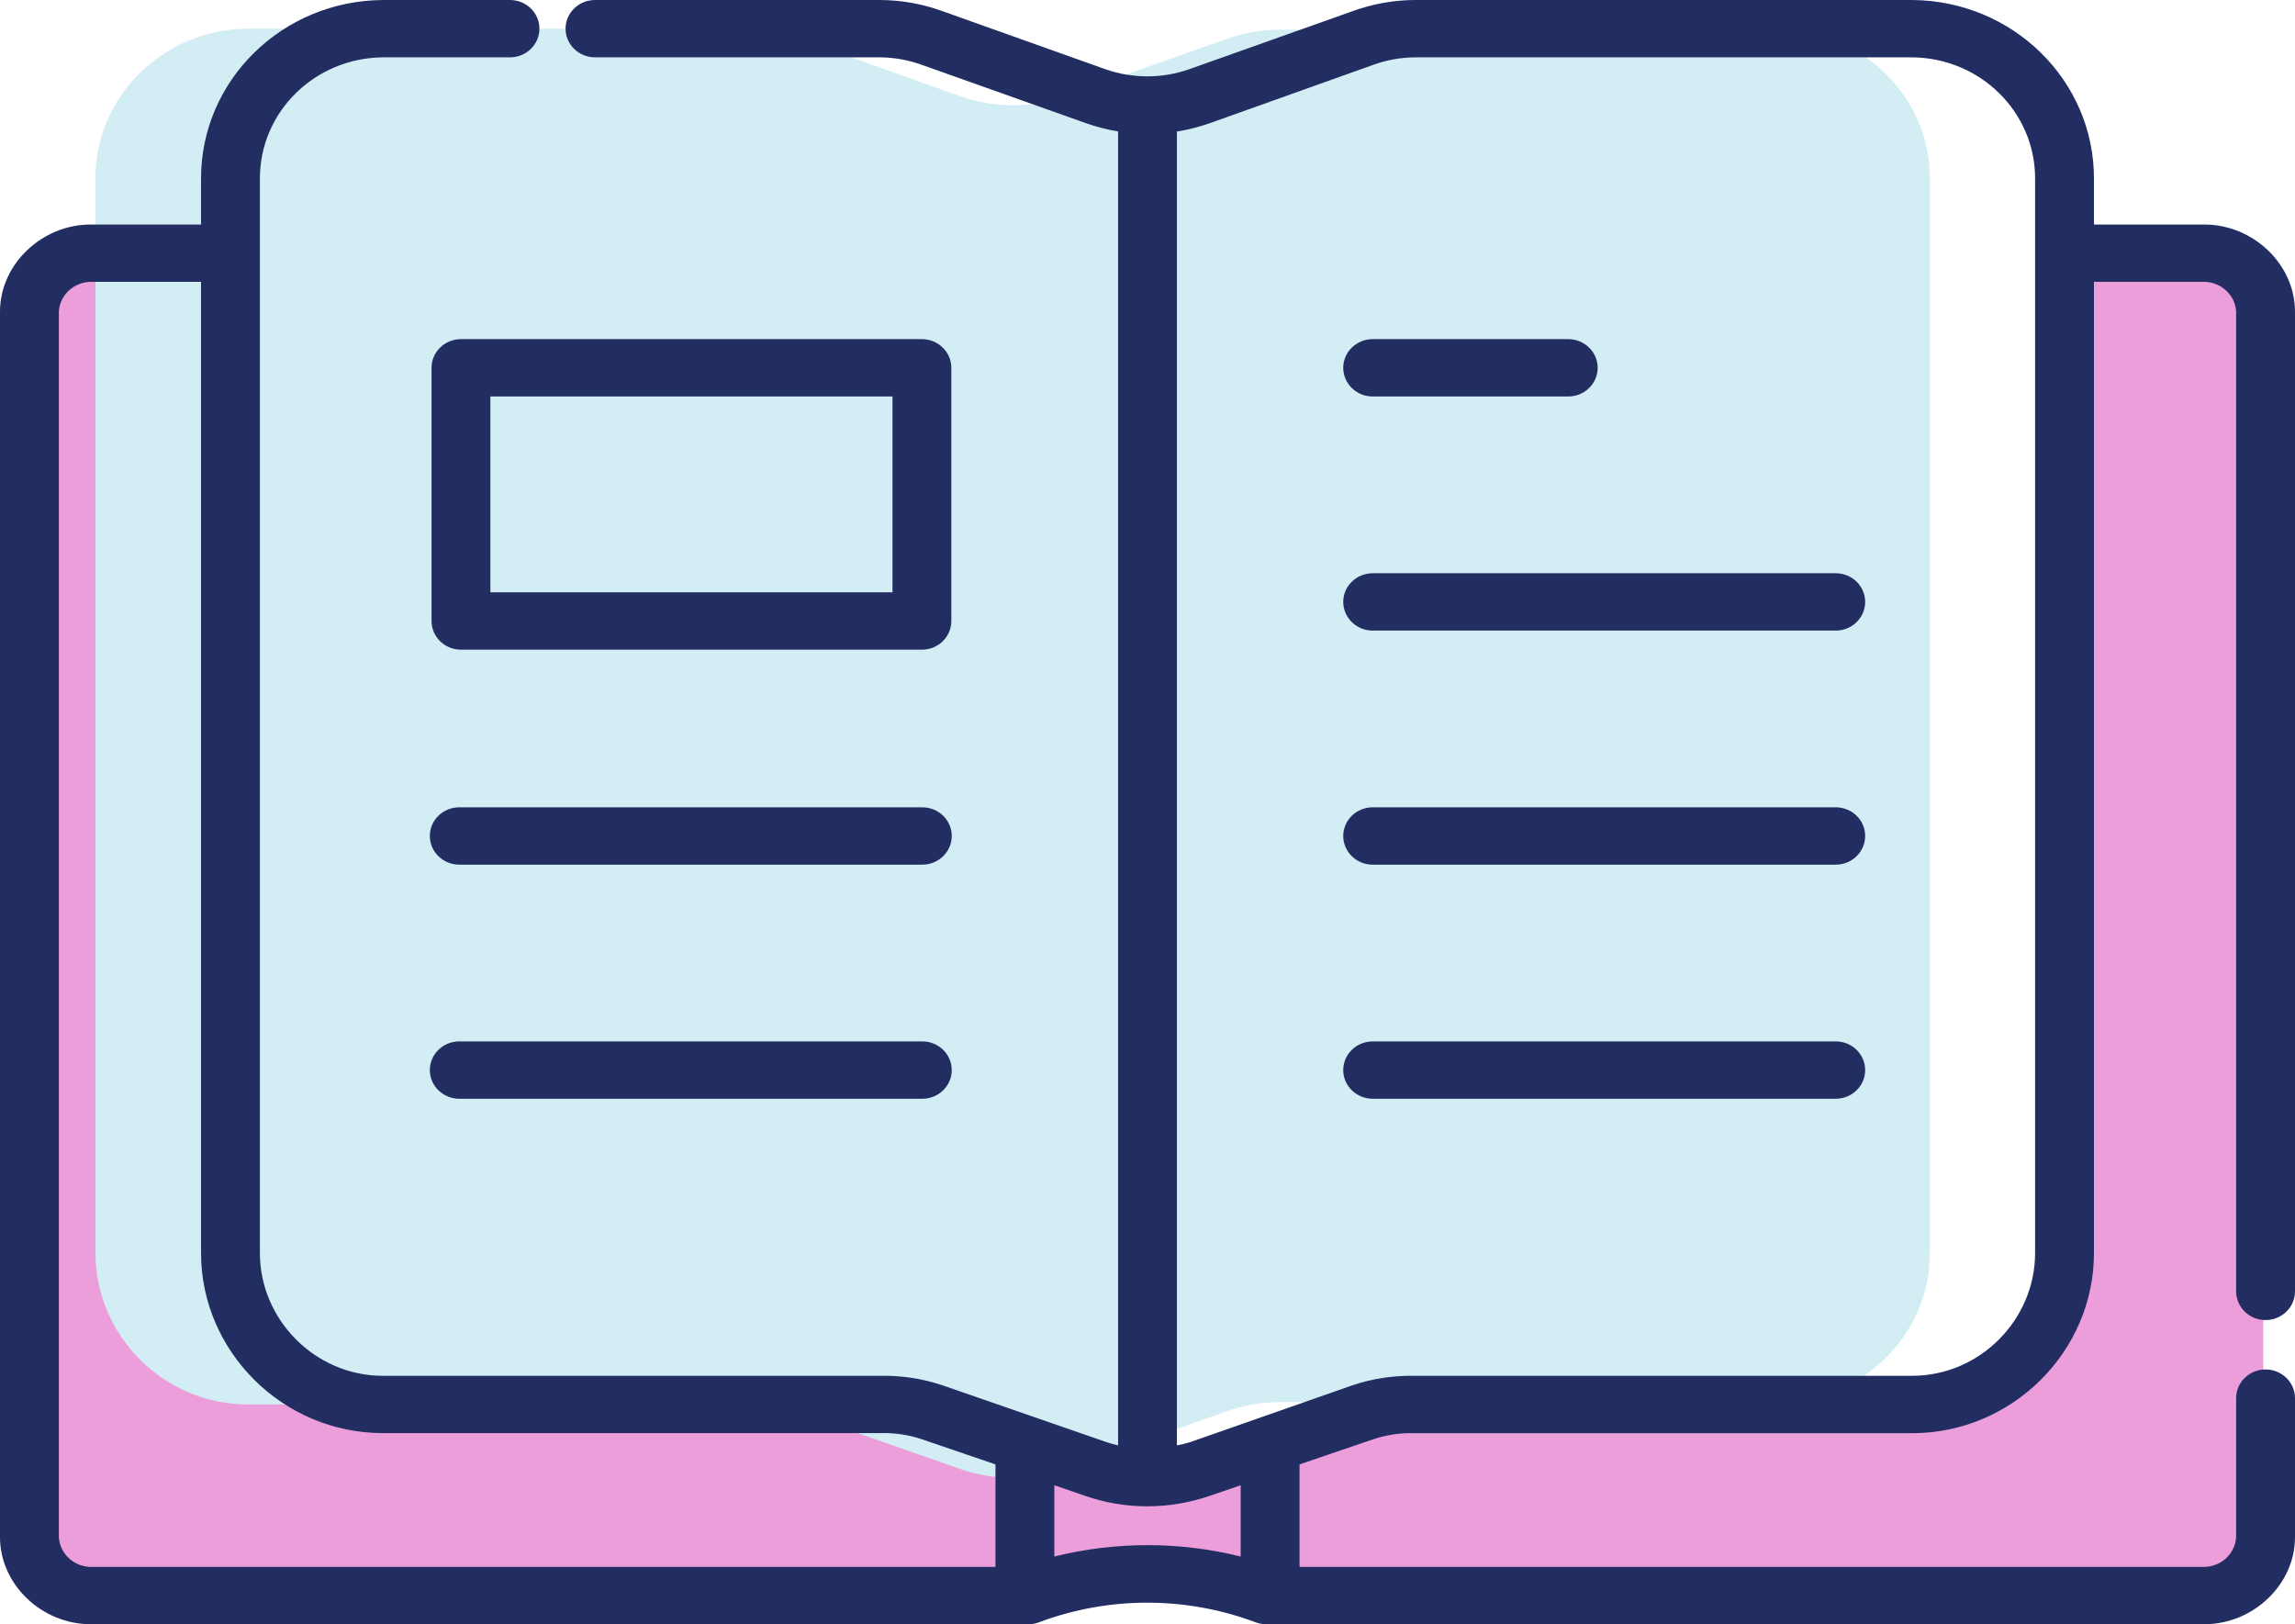
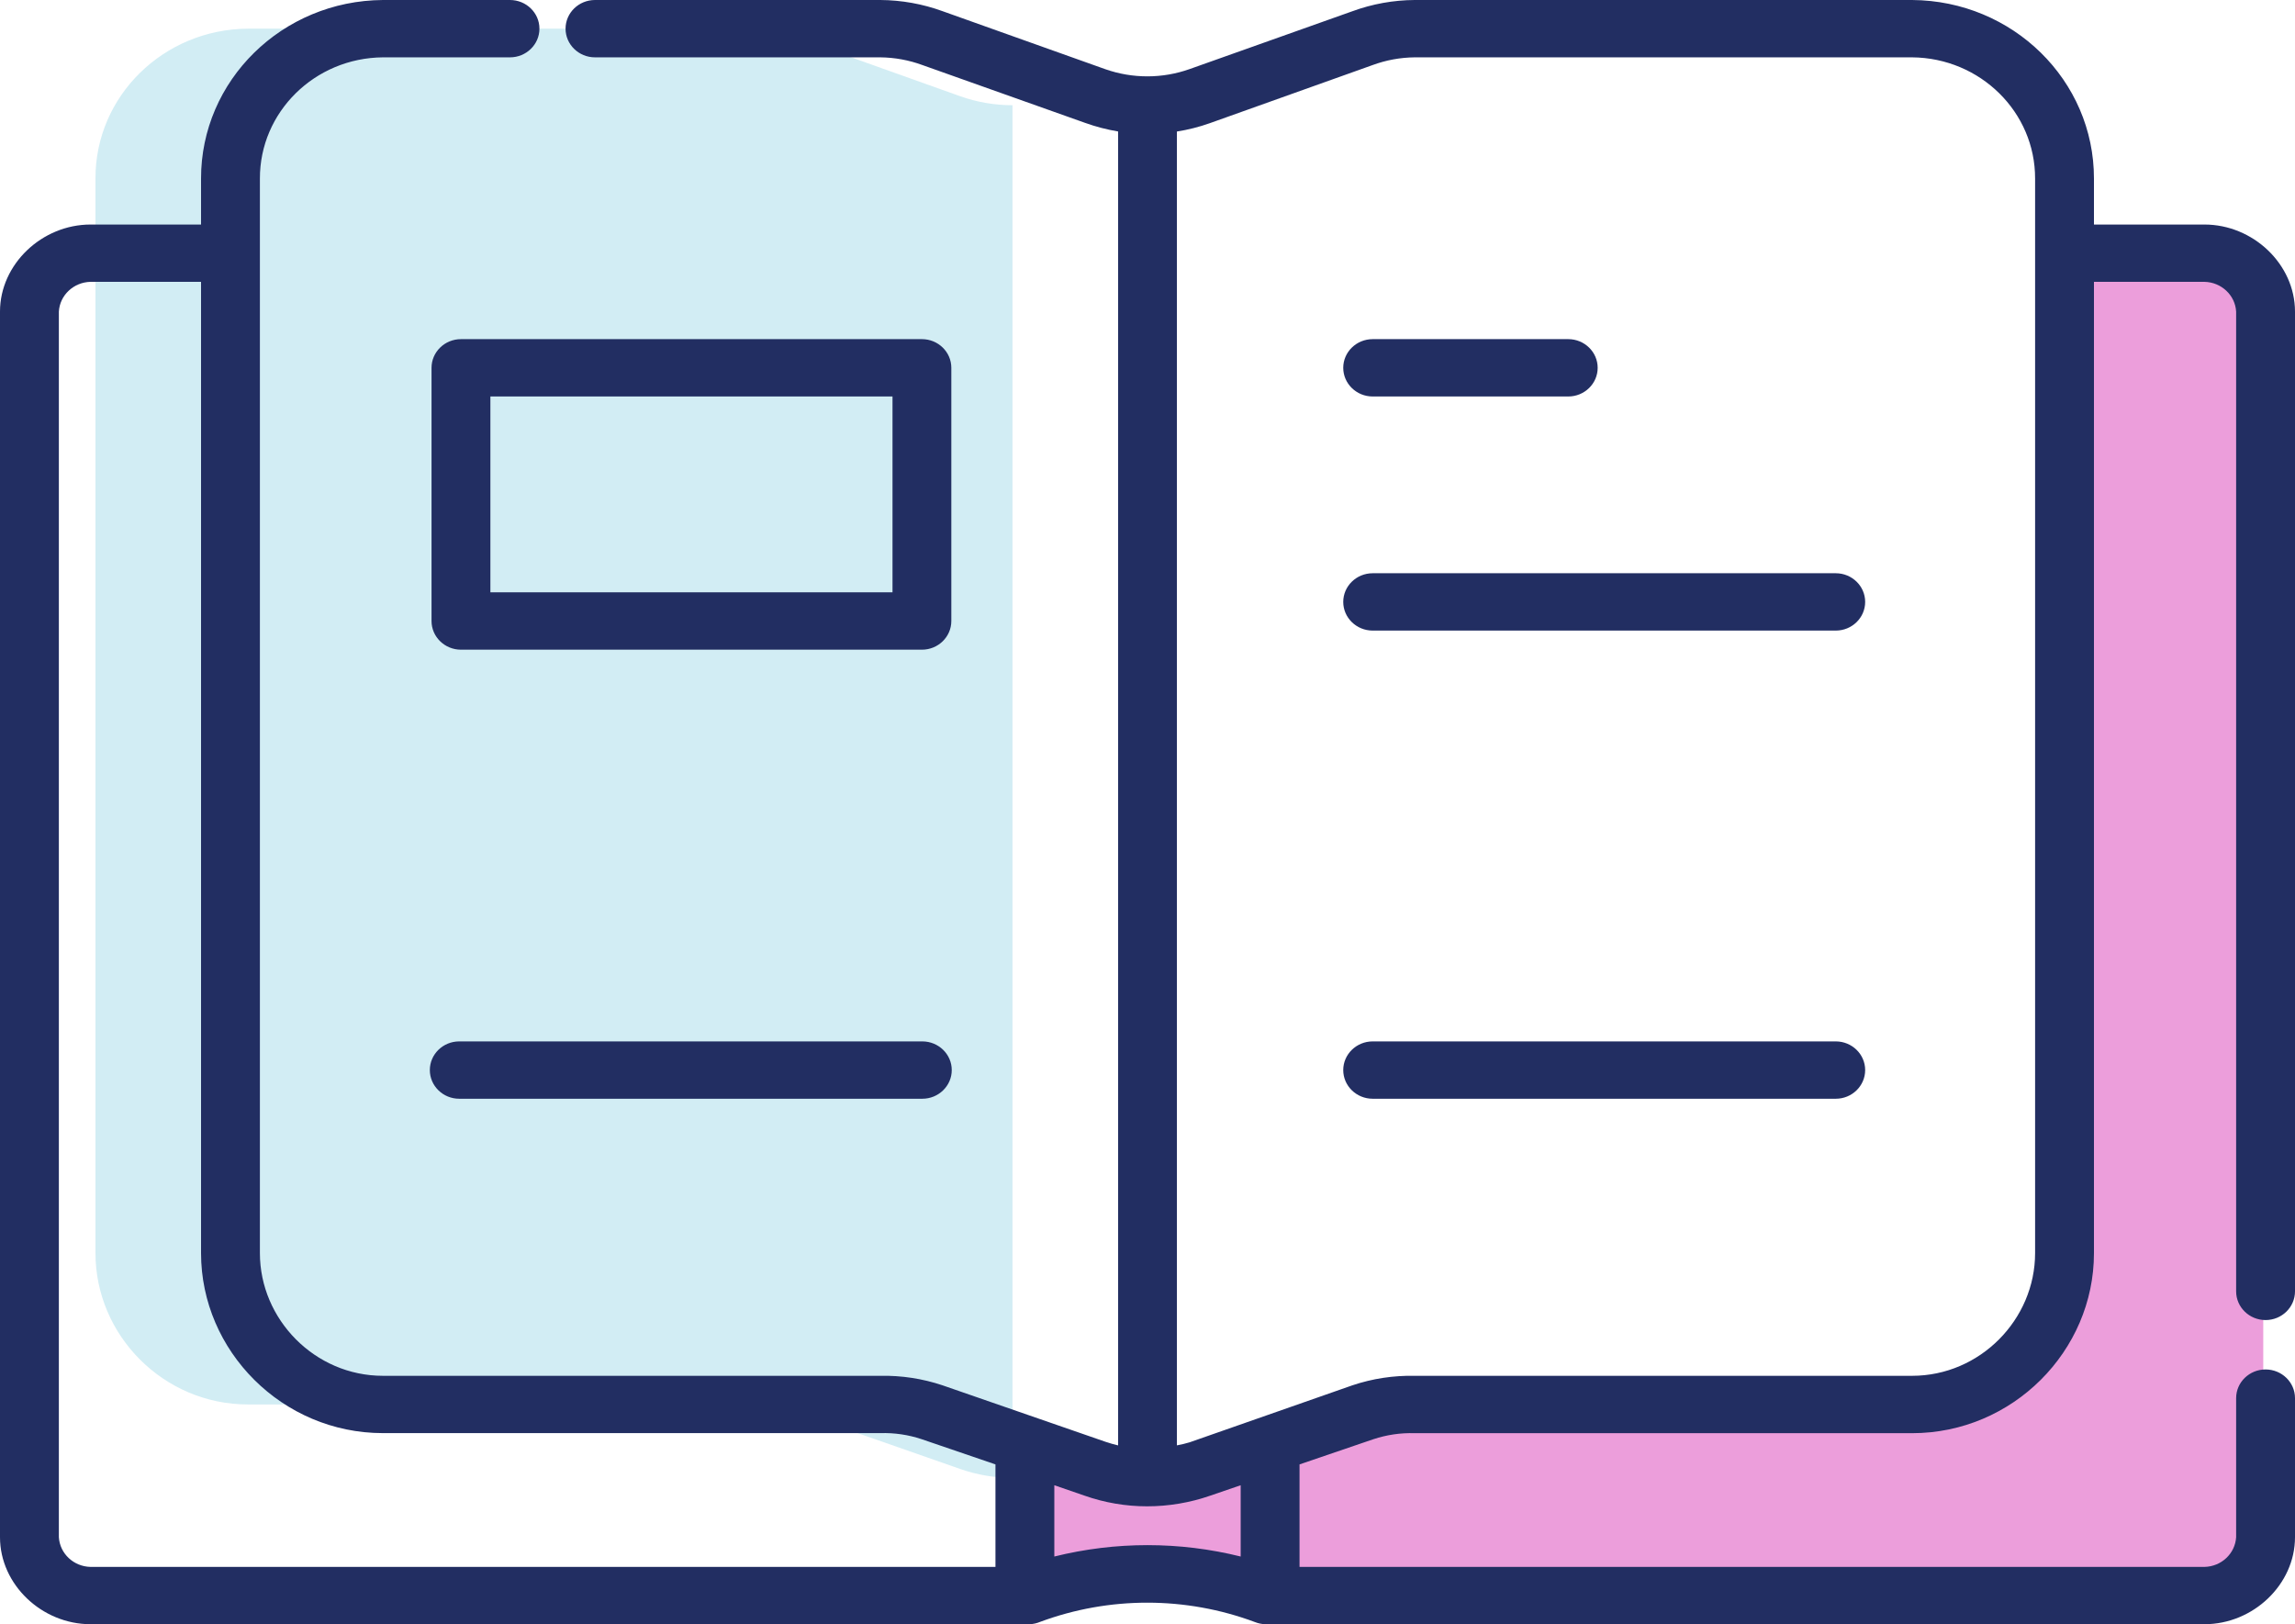
<svg xmlns="http://www.w3.org/2000/svg" width="65" height="46" viewBox="0 0 65 46" fill="none">
-   <path d="M29.075 40.907L29.072 40.913V45.16H2.565C1.644 45.16 0.898 44.434 0.898 43.537V8.826C0.898 7.929 1.644 7.202 2.565 7.202H6.516V35.491C6.516 37.821 8.454 39.709 10.844 39.709C10.844 39.709 10.844 39.709 10.846 39.709H24.932C25.436 39.709 25.937 39.794 26.411 39.964L29.075 40.907Z" fill="#EC9EDB" />
  <path d="M35.928 40.913V45.16H35.833C33.685 44.375 31.315 44.375 29.167 45.16H29.072V40.913L29.075 40.906L31.021 41.595C31.976 41.934 33.024 41.934 33.979 41.595L35.925 40.906L35.928 40.913Z" fill="#EC9EDB" />
  <path d="M64.101 8.826V43.537C64.101 44.434 63.355 45.16 62.434 45.16H35.928V40.913L35.925 40.907L38.589 39.964C39.062 39.794 39.564 39.709 40.068 39.709H54.154C56.546 39.709 58.483 37.821 58.483 35.492C58.483 35.492 58.483 35.492 58.483 35.491V7.202H62.434C63.355 7.202 64.101 7.929 64.101 8.826Z" fill="#EC9EDB" />
-   <path d="M28.677 41.803V2.98C29.181 2.98 29.682 2.894 30.156 2.726L34.766 1.094C35.239 0.925 35.741 0.84 36.245 0.84H50.331C52.722 0.84 54.66 2.729 54.66 5.057C54.66 5.057 54.66 5.057 54.66 5.058V35.49C54.66 37.82 52.722 39.709 50.332 39.709C50.332 39.709 50.332 39.709 50.331 39.709H36.245C35.741 39.709 35.239 39.794 34.766 39.963L32.102 40.906L30.156 41.594C29.681 41.762 29.181 41.849 28.675 41.849L28.677 41.803Z" fill="#D2EDF4" />
  <path d="M27.197 2.726L22.587 1.081C22.114 0.908 21.614 0.817 21.108 0.812H7.022C4.628 0.826 2.696 2.726 2.704 5.058V35.49C2.704 37.82 4.631 39.776 7.022 39.776H21.108C21.611 39.764 22.111 39.839 22.587 39.997L25.251 40.923L27.197 41.604C27.671 41.77 28.171 41.856 28.675 41.854L28.676 41.804V2.98C28.172 2.98 27.671 2.894 27.197 2.726Z" fill="#D2EDF4" />
  <path d="M38.878 11.229H44.417C44.876 11.229 45.25 10.865 45.25 10.417C45.25 9.969 44.876 9.605 44.417 9.605H38.878C38.418 9.605 38.044 9.969 38.044 10.417C38.044 10.865 38.418 11.229 38.878 11.229Z" fill="#222E62" />
  <path d="M51.993 16.235H38.878C38.418 16.235 38.044 16.599 38.044 17.047C38.044 17.495 38.418 17.859 38.878 17.859H51.993C52.453 17.859 52.826 17.495 52.826 17.047C52.826 16.599 52.453 16.235 51.993 16.235Z" fill="#222E62" />
-   <path d="M51.993 22.864H38.878C38.418 22.864 38.044 23.228 38.044 23.676C38.044 24.124 38.418 24.488 38.878 24.488H51.993C52.453 24.488 52.826 24.124 52.826 23.676C52.826 23.228 52.453 22.864 51.993 22.864Z" fill="#222E62" />
  <path d="M51.993 29.494H38.878C38.418 29.494 38.044 29.858 38.044 30.306C38.044 30.754 38.418 31.118 38.878 31.118H51.993C52.453 31.118 52.826 30.754 52.826 30.306C52.826 29.858 52.453 29.494 51.993 29.494Z" fill="#222E62" />
-   <path d="M26.122 22.864H13.007C12.547 22.864 12.174 23.228 12.174 23.676C12.174 24.124 12.547 24.488 13.007 24.488H26.122C26.582 24.488 26.956 24.124 26.956 23.676C26.956 23.228 26.582 22.864 26.122 22.864Z" fill="#222E62" />
  <path d="M26.122 29.494H13.007C12.547 29.494 12.174 29.858 12.174 30.306C12.174 30.754 12.547 31.118 13.007 31.118H26.122C26.582 31.118 26.956 30.754 26.956 30.306C26.956 29.858 26.582 29.494 26.122 29.494Z" fill="#222E62" />
  <path d="M62.435 6.359H59.306V5.059C59.31 2.278 57.008 0.018 54.154 0H40.068C39.465 0.004 38.868 0.111 38.304 0.318L33.694 1.956C32.924 2.23 32.078 2.231 31.306 1.96L26.697 0.317C26.132 0.111 25.535 0.004 24.932 0H16.851C16.392 0 16.018 0.364 16.018 0.812C16.018 1.26 16.392 1.624 16.851 1.624H24.932C25.34 1.628 25.744 1.702 26.126 1.843L30.736 3.481C31.038 3.589 31.35 3.671 31.667 3.723V40.936C31.544 40.907 31.424 40.872 31.306 40.832L26.697 39.235C26.129 39.044 25.532 38.953 24.932 38.965H10.846C8.918 38.965 7.361 37.368 7.361 35.49V5.059C7.356 3.175 8.912 1.64 10.846 1.624H14.444C14.904 1.624 15.278 1.26 15.278 0.812C15.278 0.364 14.904 0 14.444 0H10.846C7.992 0.018 5.69 2.278 5.694 5.059V6.359H2.565C1.188 6.359 0 7.483 0 8.825V43.536C0 44.88 1.188 46 2.565 46H29.167C29.267 45.995 29.365 45.973 29.458 45.934C31.417 45.207 33.582 45.209 35.54 45.938C35.633 45.976 35.732 45.996 35.833 46H62.435C63.812 46 65 44.878 65 43.536V39.596C65 39.149 64.626 38.785 64.167 38.785C63.707 38.785 63.333 39.149 63.333 39.596V43.536C63.304 44.002 62.914 44.367 62.435 44.377H36.806V41.474L38.899 40.76C39.275 40.636 39.671 40.577 40.068 40.59H54.154C57.001 40.59 59.306 38.265 59.306 35.492V7.982H62.435C62.914 7.992 63.306 8.36 63.333 8.825V36.574C63.333 37.022 63.707 37.386 64.167 37.386C64.626 37.386 65 37.022 65 36.574V8.825C65 7.483 63.812 6.359 62.435 6.359ZM28.194 44.377H2.565C2.086 44.367 1.696 44.002 1.667 43.536V8.825C1.694 8.36 2.086 7.992 2.565 7.982H5.694V35.49C5.694 38.264 7.999 40.588 10.846 40.588H24.932C25.331 40.576 25.728 40.634 26.104 40.76L28.194 41.474V44.377ZM35.139 44.083C33.407 43.653 31.593 43.653 29.861 44.083V42.064L30.714 42.358C31.282 42.558 31.882 42.661 32.487 42.661C33.099 42.661 33.706 42.558 34.281 42.358L35.139 42.064V44.083ZM57.639 35.49C57.639 37.368 56.082 38.965 54.154 38.965H40.068C39.468 38.953 38.871 39.043 38.304 39.234L33.694 40.848C33.576 40.883 33.456 40.913 33.333 40.935V3.725C33.65 3.675 33.962 3.596 34.264 3.489L38.875 1.843C39.257 1.702 39.66 1.628 40.068 1.624H54.154C56.087 1.64 57.644 3.175 57.639 5.059V35.49Z" fill="#222E62" />
  <path d="M26.111 9.605H13.056C12.596 9.605 12.222 9.969 12.222 10.417V17.588C12.222 18.036 12.596 18.4 13.056 18.4H26.111C26.571 18.4 26.944 18.036 26.944 17.588V10.417C26.944 9.969 26.571 9.605 26.111 9.605ZM25.278 16.776H13.889V11.229H25.278V16.776Z" fill="#222E62" />
</svg>